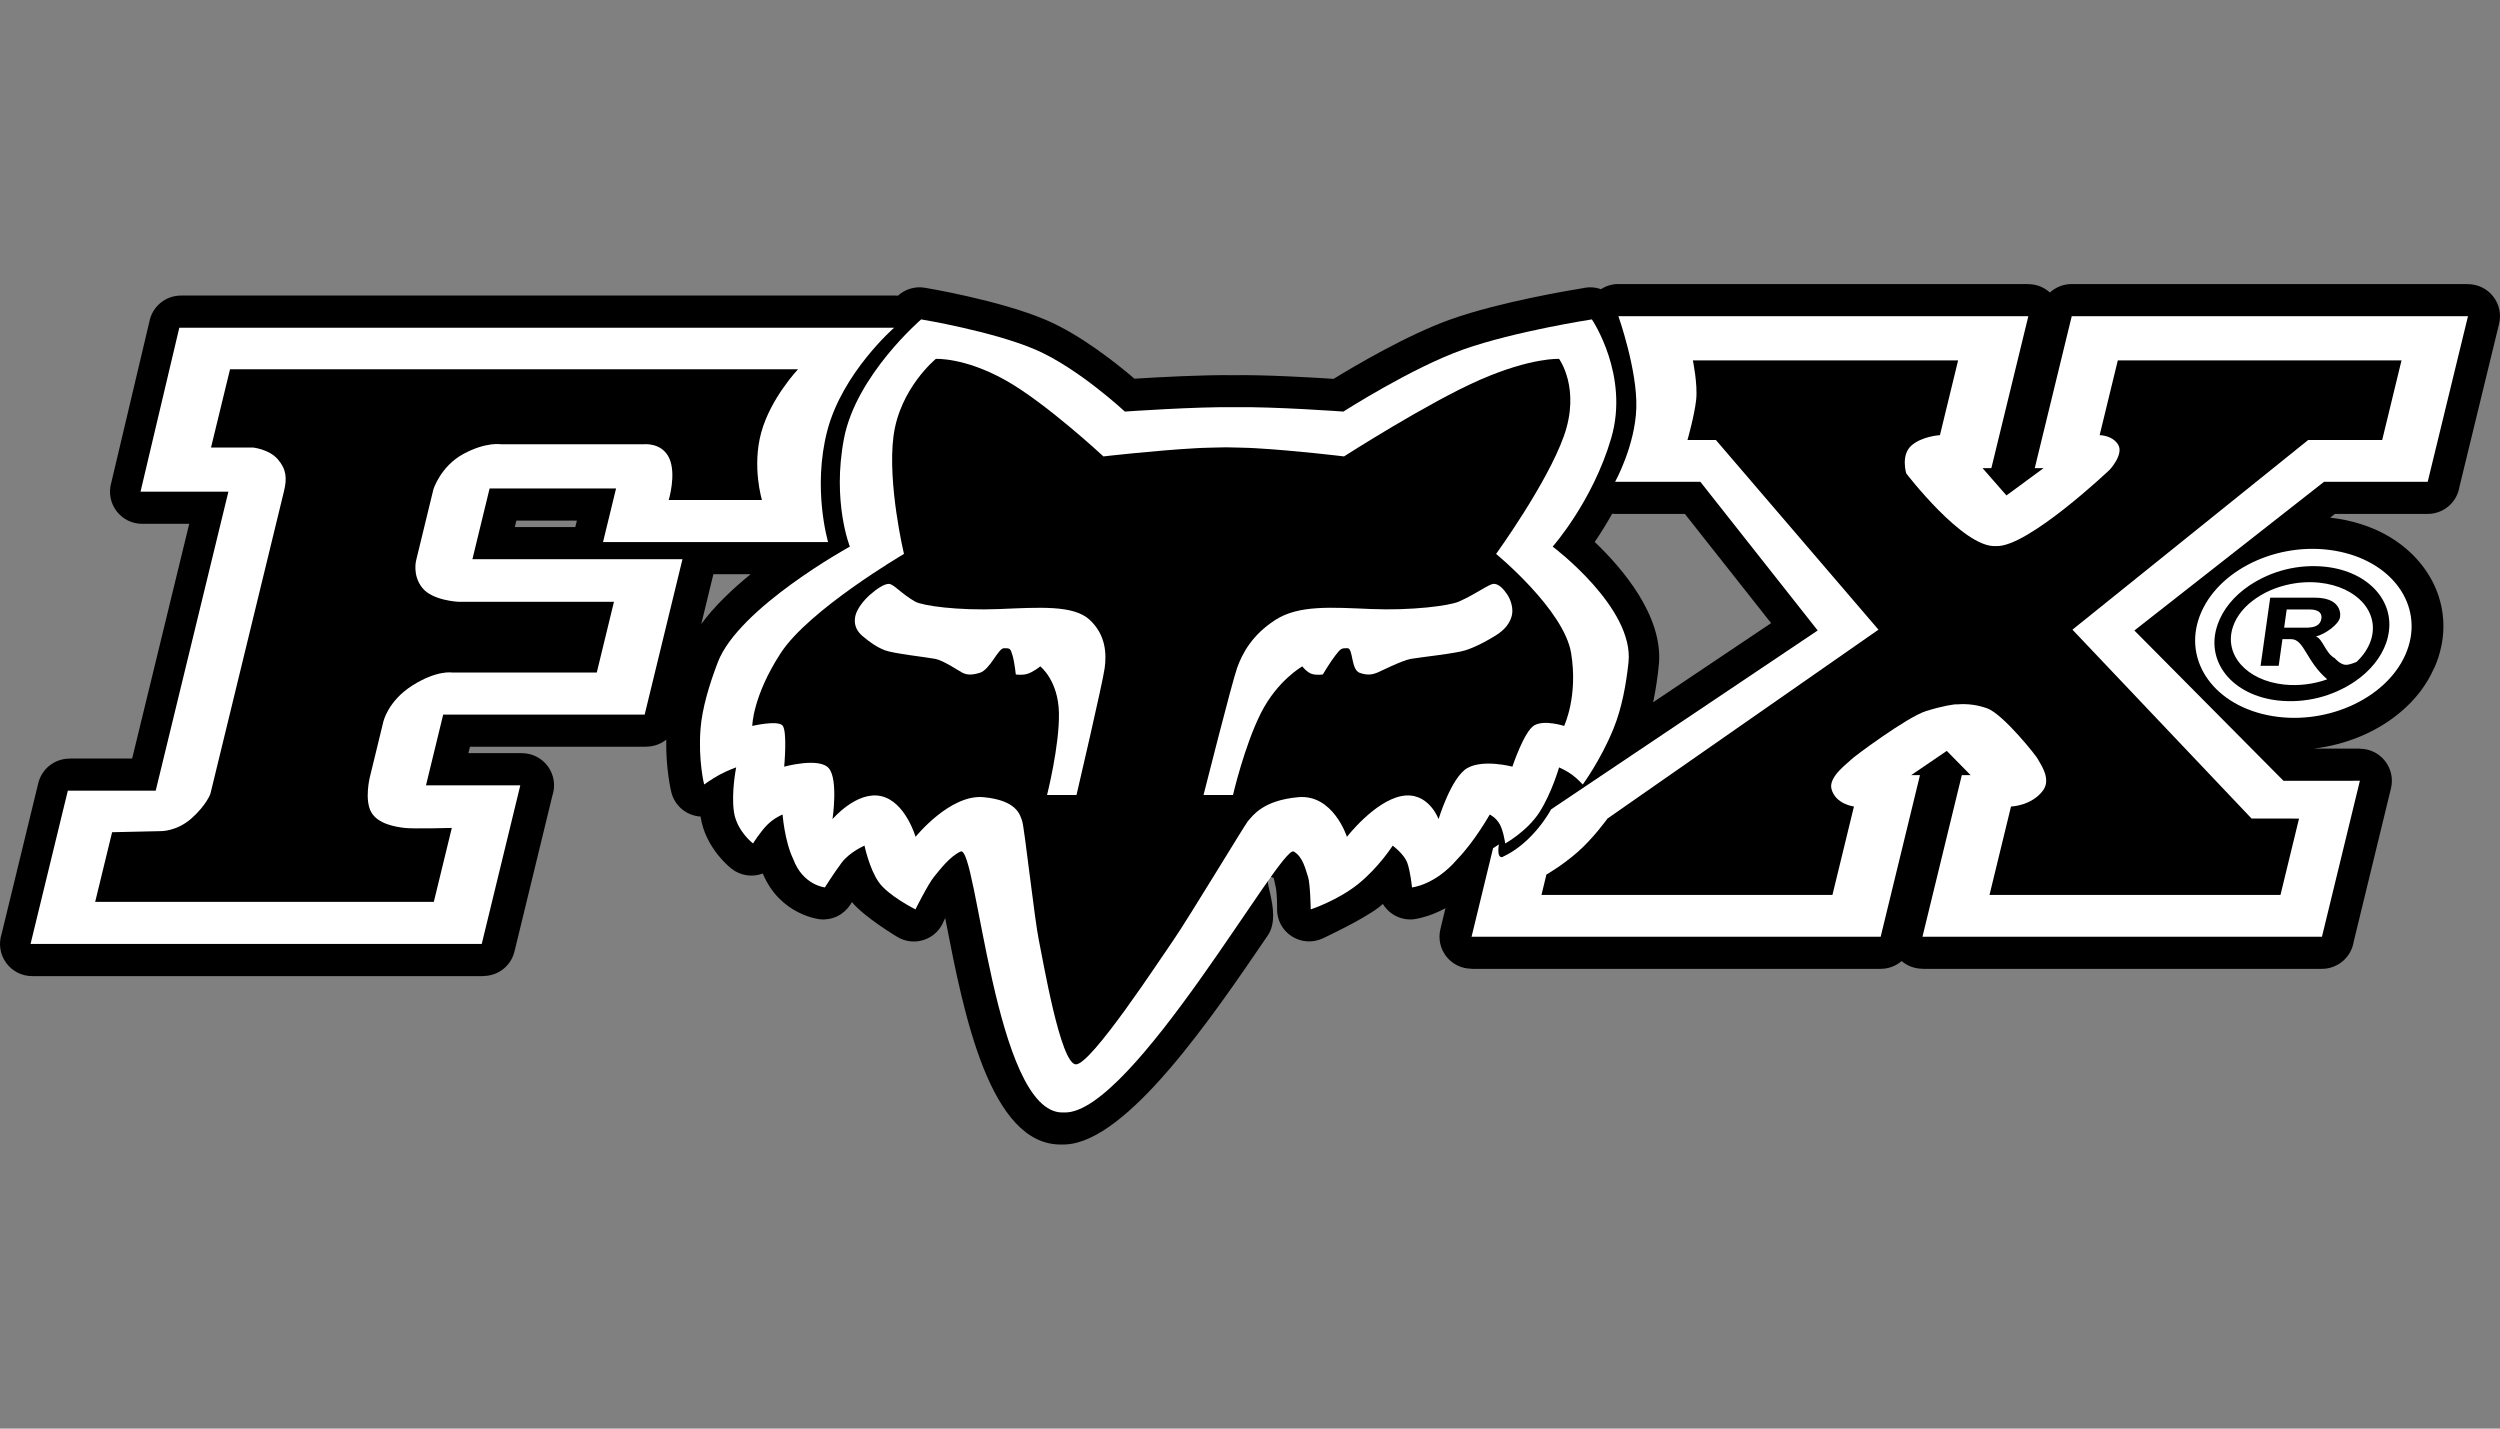
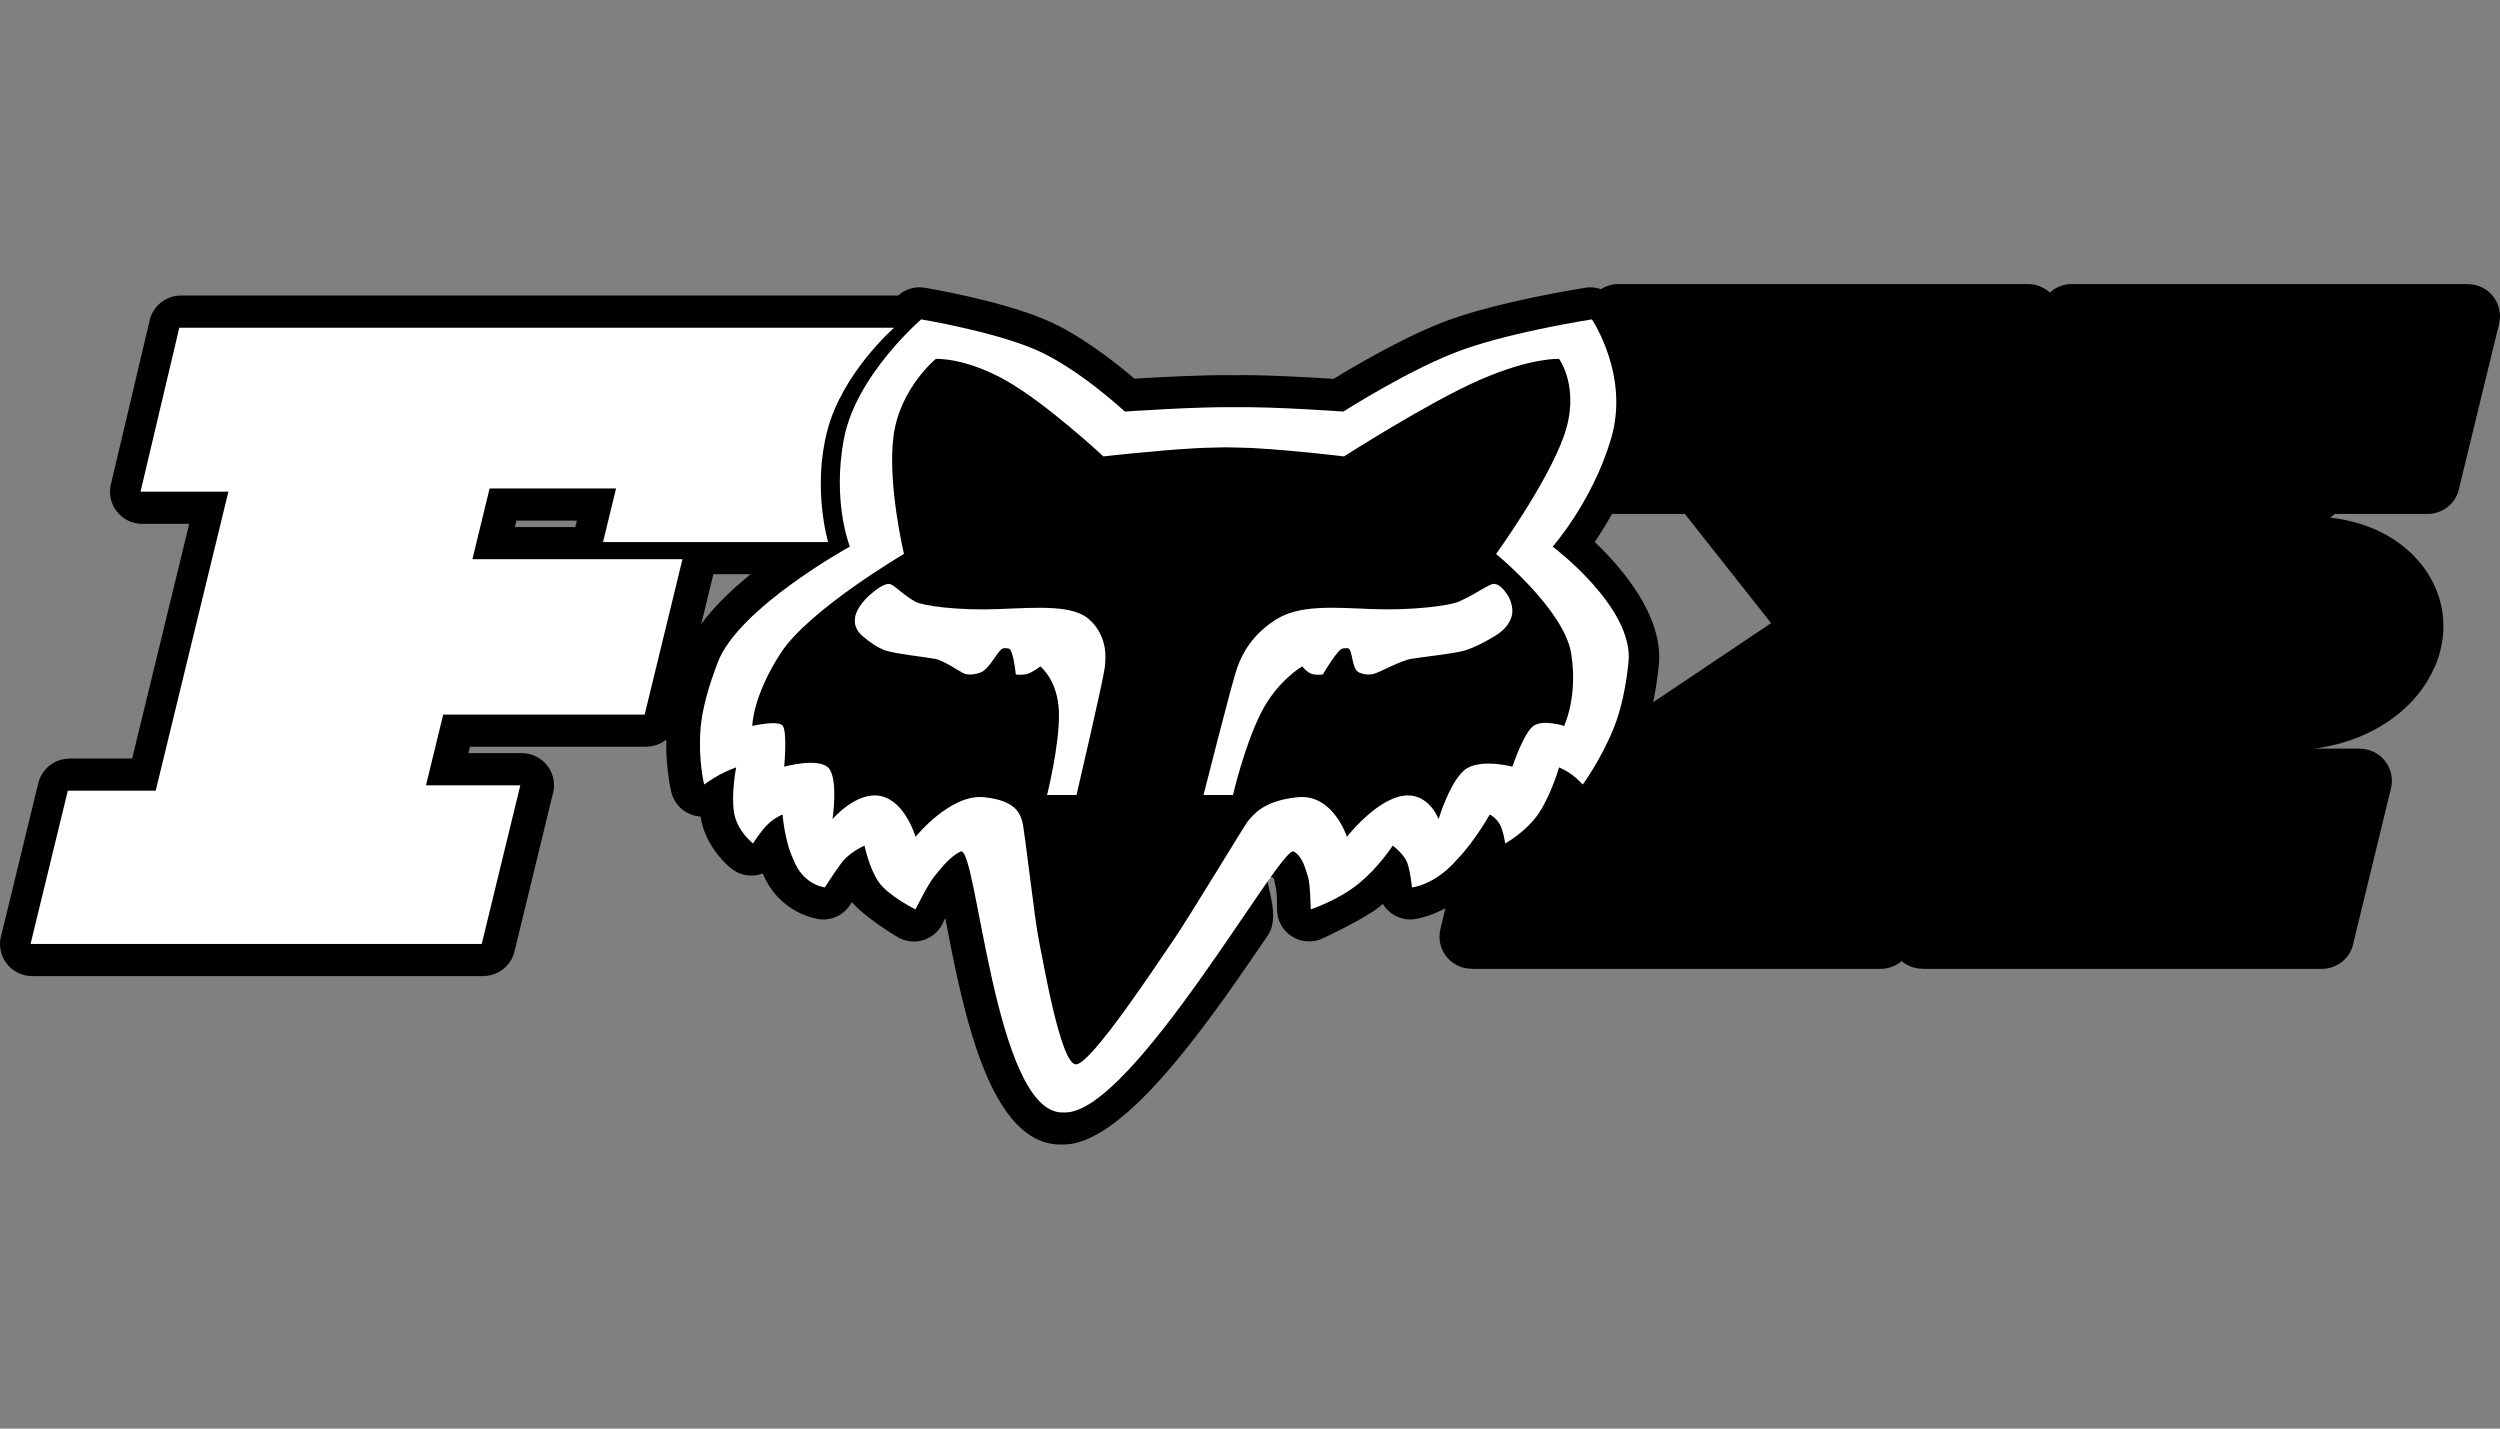
<svg xmlns="http://www.w3.org/2000/svg" width="350" height="200" viewBox="0 0 350 200" fill="none">
  <rect x="0" y="0" width="350" height="200" fill="#808080" stroke="none" />
  <g clip-path="url(#clip0_324_83)">
    <path d="M80.544 73.786L80.763 72.886H72.293L72.076 73.786H80.544ZM105.087 80.388H99.873L98.179 87.36C99.993 84.885 102.504 82.495 105.087 80.388ZM226.114 71.948C225.975 71.948 225.836 71.942 225.698 71.928C224.944 73.279 224.131 74.596 223.26 75.875C227.122 79.556 232.823 86.201 232.252 92.952C232.079 94.753 231.809 96.542 231.443 98.313L247.955 87.237L235.882 71.948H226.114ZM224.134 40.485C224.862 40.014 225.71 39.764 226.576 39.766H283.967V39.782C285.086 39.778 286.165 40.198 286.988 40.956C287.818 40.19 288.907 39.764 290.037 39.766H345.518V39.782C346.196 39.782 346.865 39.937 347.475 40.234C348.085 40.531 348.62 40.962 349.039 41.495C349.459 42.029 349.752 42.65 349.897 43.313C350.041 43.975 350.034 44.662 349.875 45.322L344.325 68.148C344.157 69.207 343.618 70.172 342.802 70.869C341.987 71.565 340.95 71.948 339.878 71.948H326.891L326.218 72.474C326.953 72.553 327.686 72.669 328.417 72.82C329.918 73.137 331.298 73.581 332.551 74.135C335.913 75.626 338.526 77.942 340.163 80.725C341.917 83.662 342.494 87.155 341.778 90.501C341.565 91.522 341.244 92.517 340.822 93.47L340.814 93.466L340.802 93.474C340.262 94.701 339.575 95.857 338.757 96.917C337.943 97.958 337.02 98.908 336.002 99.751C332.774 102.46 328.477 104.266 323.94 104.802H330.38V104.822C331.059 104.823 331.729 104.977 332.339 105.274C332.949 105.571 333.484 106.003 333.903 106.536C334.323 107.07 334.616 107.691 334.76 108.354C334.905 109.017 334.897 109.704 334.738 110.364L329.516 131.84C329.348 132.898 328.808 133.862 327.993 134.558C327.179 135.254 326.143 135.637 325.071 135.638H269.142V135.622C268.074 135.623 267.041 135.242 266.229 134.549C265.44 135.226 264.416 135.638 263.289 135.638H206.014V135.622C205.335 135.622 204.665 135.469 204.055 135.173C203.444 134.876 202.909 134.445 202.489 133.912C202.07 133.378 201.777 132.757 201.632 132.094C201.488 131.43 201.496 130.743 201.656 130.084L202.365 127.146C200.533 128.138 199.004 128.512 198.287 128.638C198.149 128.665 198.01 128.687 197.871 128.704C197.029 128.784 196.182 128.622 195.427 128.242C194.672 127.862 194.04 127.276 193.603 126.553C193.415 126.722 193.22 126.884 193.019 127.039C190.763 128.779 185.167 131.384 185.151 131.392L185.147 131.388C184.457 131.706 183.697 131.843 182.94 131.786C182.182 131.73 181.452 131.482 180.816 131.066C180.18 130.65 179.661 130.08 179.306 129.408C178.951 128.736 178.773 127.985 178.788 127.226C178.788 127.218 178.842 125.031 178.539 123.896C178.459 123.572 178.385 123.247 178.316 122.92C175.871 121.713 179.79 127.58 177.48 130.976C169.683 142.431 157.878 159.771 149.215 160.221C149.046 160.233 148.876 160.237 148.707 160.233H148.607C138.522 160.388 134.874 141.618 132.476 129.291L132.329 128.528L132.134 128.927C131.898 129.54 131.531 130.095 131.058 130.551C130.585 131.007 130.017 131.354 129.396 131.567C128.774 131.781 128.113 131.855 127.46 131.785C126.806 131.715 126.176 131.503 125.613 131.163C125.599 131.155 120.965 128.375 119.288 126.304L119.29 126.302L119.278 126.284L119.034 126.666L119.032 126.662C118.585 127.358 117.954 127.917 117.21 128.277C116.466 128.637 115.636 128.785 114.814 128.704C114.798 128.702 109.235 128.156 106.79 122.293C106.068 122.566 105.289 122.649 104.526 122.534C103.763 122.419 103.043 122.11 102.434 121.636C102.424 121.628 98.75 118.854 98.077 114.319C97.111 114.26 96.19 113.891 95.45 113.267C94.711 112.643 94.192 111.796 93.973 110.854C93.971 110.842 93.2 107.739 93.274 103.553C92.479 104.184 91.494 104.528 90.48 104.529V104.545H65.795L65.576 105.443H73.068C73.782 105.443 74.486 105.613 75.122 105.939C75.757 106.265 76.306 106.737 76.723 107.317C77.14 107.897 77.413 108.568 77.52 109.275C77.626 109.981 77.563 110.702 77.336 111.38L72.028 133.206C71.792 134.185 71.234 135.055 70.443 135.678C69.653 136.3 68.675 136.639 67.669 136.64V136.656H4.503C3.79 136.656 3.086 136.487 2.451 136.162C1.816 135.837 1.267 135.366 0.85 134.787C0.433 134.208 0.159 133.539 0.051 132.834C-0.056 132.128 0.005 131.408 0.231 130.731L5.359 109.641C5.597 108.663 6.156 107.793 6.947 107.171C7.737 106.549 8.714 106.21 9.721 106.21V106.194H18.501L26.491 73.336H19.899C19.2 73.336 18.511 73.173 17.885 72.861C17.26 72.548 16.716 72.094 16.297 71.534C15.878 70.975 15.595 70.325 15.47 69.637C15.346 68.949 15.383 68.242 15.58 67.571L20.903 45.075C21.091 44.038 21.638 43.099 22.447 42.424C23.257 41.748 24.278 41.379 25.332 41.379H125.404C125.51 41.379 125.613 41.383 125.717 41.391C126.221 40.932 126.823 40.594 127.477 40.403C128.132 40.212 128.821 40.172 129.493 40.287C129.523 40.291 139.93 42.016 146.426 44.788C151.284 46.857 156.374 50.922 158.825 53.017C162.002 52.818 168.522 52.457 172.69 52.527C177.07 52.453 183.769 52.848 186.704 53.041C189.65 51.231 197.118 46.819 203.172 44.683C210.033 42.259 219.863 40.624 221.663 40.335C222.484 40.151 223.341 40.203 224.134 40.485Z" fill="black" />
    <path d="M227.99 92.729C228.798 85.078 217.375 76.524 217.375 76.524C217.375 76.524 222.963 70.223 225.562 61.371C228.165 52.519 222.862 44.716 222.862 44.716C222.862 44.716 212.11 46.367 204.891 48.918C197.668 51.469 188.073 57.621 188.073 57.621C188.073 57.621 178.318 56.912 172.917 57.01C167.558 56.914 157.483 57.621 157.483 57.621C157.483 57.621 150.879 51.469 144.897 48.918C138.917 46.367 128.965 44.716 128.965 44.716C128.965 44.716 119.866 52.519 118.163 61.371C116.463 70.223 118.98 76.524 118.98 76.524C118.98 76.524 103.396 85.076 100.487 92.729C99.326 95.78 98.302 99.122 98.075 102.027C97.731 106.419 98.579 109.83 98.579 109.83C98.579 109.83 99.593 109.095 100.708 108.48C101.823 107.866 103.064 107.43 103.064 107.43C103.064 107.43 102.357 110.957 102.751 113.658C103.143 116.356 105.426 118.085 105.426 118.085C105.426 118.085 106.505 116.342 107.507 115.386C108.51 114.428 109.56 114.034 109.56 114.034C109.56 114.034 109.849 117.786 111.048 120.261C112.404 123.94 115.483 124.237 115.483 124.237C115.483 124.237 116.707 122.287 117.823 120.789C118.938 119.288 121.031 118.386 121.031 118.386C121.031 118.386 121.688 121.578 123.017 123.488C124.345 125.402 128.163 127.313 128.163 127.313C128.163 127.313 129.937 123.753 130.775 122.739C131.614 121.725 132.952 119.925 134.483 119.212C136.766 118.162 139.217 155.895 148.782 155.746C148.828 155.746 148.876 155.74 148.924 155.736C148.968 155.74 149.013 155.746 149.059 155.746C158.549 155.895 179.352 118.162 181.122 119.212C182.429 119.943 182.795 121.815 183.118 122.739C183.44 123.661 183.502 127.313 183.502 127.313C183.502 127.313 187.26 126.083 190.15 123.757C193.039 121.43 194.977 118.389 194.977 118.389C194.977 118.389 196.564 119.549 197.018 120.789C197.472 122.03 197.679 124.238 197.679 124.238C197.679 124.238 200.904 123.94 204.044 120.263C206.448 117.79 208.563 114.036 208.563 114.036C208.563 114.036 209.423 114.426 209.959 115.386C210.493 116.346 210.73 118.087 210.73 118.087C210.73 118.087 213.846 116.362 215.557 113.66C217.264 110.961 218.271 107.434 218.271 107.434C218.271 107.434 219.299 107.872 220.116 108.484C220.932 109.095 221.585 109.834 221.585 109.834C221.585 109.834 224.095 106.423 225.883 102.031C227.066 99.122 227.667 95.78 227.99 92.729Z" fill="white" />
    <path d="M219.956 91.429C218.954 85.353 209.453 77.55 209.453 77.55C209.453 77.55 216.569 67.722 218.945 61.047C221.316 54.371 218.271 50.245 218.271 50.245C218.271 50.245 214.422 50.02 207.203 53.17C199.984 56.321 188.164 63.898 188.164 63.898C188.164 63.898 181.439 63.076 175.801 62.751C175.309 62.697 171.742 62.624 171.631 62.624C171.519 62.624 167.919 62.7 167.399 62.751C161.602 63.076 154.478 63.898 154.478 63.898C154.478 63.898 146.343 56.321 140.659 53.17C134.973 50.02 131.018 50.245 131.018 50.245C131.018 50.245 125.964 54.371 125.092 61.047C124.219 67.722 126.555 77.55 126.555 77.55C126.555 77.55 113.254 85.351 109.303 91.429C105.35 97.505 105.32 101.631 105.32 101.631C105.32 101.631 108.823 100.807 109.54 101.557C110.257 102.308 109.787 107.333 109.787 107.333C109.787 107.333 114.692 105.979 116.034 107.556C117.377 109.131 116.55 114.681 116.55 114.681C116.55 114.681 119.918 110.706 123.337 111.455C126.756 112.206 128.178 117.157 128.178 117.157C128.178 117.157 133.014 111.154 137.706 111.607C142.396 112.059 142.806 114.082 143.111 114.978C143.417 115.88 144.869 128.946 145.439 131.633C146.006 134.327 148.466 148.993 150.626 149.013C152.789 149.031 162.39 134.327 164.266 131.633C166.142 128.942 174.353 115.364 174.694 114.978C175.419 114.156 176.832 112.053 181.743 111.607C186.657 111.154 188.57 117.157 188.57 117.157C188.57 117.157 192.402 112.206 196.182 111.455C199.964 110.706 201.4 114.681 201.4 114.681C201.4 114.681 203.156 108.878 205.382 107.556C207.611 106.231 211.735 107.333 211.735 107.333C211.735 107.333 213.372 102.392 214.788 101.557C216.204 100.721 218.976 101.631 218.976 101.631C218.976 101.631 220.956 97.505 219.956 91.429ZM146.586 111.3C146.586 111.3 148.338 104.397 148.251 99.821C148.163 95.246 145.638 93.295 145.638 93.295C145.638 93.295 144.612 94.121 143.808 94.346C143.003 94.571 142.214 94.422 142.214 94.422C142.214 94.422 142.033 92.697 141.744 91.722C141.454 90.748 141.382 90.748 140.556 90.748C139.731 90.748 138.626 93.747 137.166 94.197C135.708 94.647 135.105 94.348 134.766 94.197C134.428 94.047 132.11 92.472 130.964 92.247C129.819 92.022 125.072 91.496 123.905 91.046C122.74 90.596 121.778 89.921 120.72 89.019C119.665 88.119 119.545 87.069 119.764 86.169C119.983 85.269 120.876 84.068 121.826 83.244C122.775 82.419 123.767 81.744 124.438 81.744C125.111 81.744 126.137 83.094 128.113 84.22C129.142 84.805 134.095 85.502 139.858 85.269C145.465 85.044 150.282 84.67 152.548 86.769C154.815 88.87 154.926 91.496 154.657 93.522C154.39 95.547 150.71 111.302 150.71 111.302L146.586 111.3ZM209.32 89.017C207.822 89.917 206.538 90.594 205.149 91.044C203.765 91.495 198.759 92.02 197.506 92.245C196.25 92.47 193.165 94.046 192.752 94.195C192.344 94.346 191.593 94.645 190.353 94.195C189.112 93.743 189.466 90.746 188.642 90.746C187.818 90.746 187.744 90.746 186.981 91.719C186.218 92.695 185.199 94.42 185.199 94.42C185.199 94.42 184.334 94.569 183.639 94.344C182.946 94.119 182.321 93.293 182.321 93.293C182.321 93.293 178.848 95.244 176.534 99.819C174.22 104.395 172.618 111.298 172.618 111.298H168.494C168.494 111.298 172.473 95.543 173.192 93.518C173.909 91.493 175.299 88.868 178.585 86.765C181.869 84.666 186.509 85.04 192.002 85.265C197.654 85.496 202.947 84.801 204.259 84.216C206.786 83.09 208.459 81.74 209.136 81.74C209.81 81.74 210.475 82.415 211.022 83.24C211.57 84.064 211.879 85.265 211.66 86.165C211.445 87.065 210.813 88.119 209.32 89.017Z" fill="black" />
    <path d="M25.103 45.879H125.179C125.179 45.879 117.944 52.181 115.825 60.282C113.706 68.383 115.933 75.885 115.933 75.885H84.425L86.25 68.383H68.545L66.138 78.287H95.546L90.254 100.042H62.047L59.639 109.946H72.843L67.444 132.149H4.278L9.496 110.694H21.799L31.976 68.835H19.672L25.103 45.879Z" fill="white" />
-     <path d="M32.205 51.695H111.725C111.725 51.695 107.889 55.745 106.573 60.547C105.256 65.349 106.674 69.999 106.674 69.999H93.62C93.62 69.999 94.721 66.398 93.694 64.148C92.666 61.897 90.117 62.198 90.117 62.198H70.162C70.162 62.198 68.077 61.824 64.883 63.548C61.689 65.273 60.679 68.499 60.679 68.499L58.271 78.403C58.271 78.403 57.686 80.504 59.123 82.302C60.561 84.102 64.2 84.252 64.2 84.252H85.955L83.547 94.155H63.292C63.292 94.155 61.209 93.781 57.753 95.956C54.3 98.13 53.663 101.058 53.663 101.058L51.765 108.861C51.765 108.861 51.018 111.935 51.948 113.66C52.878 115.385 55.413 115.761 56.652 115.91C57.891 116.058 63.254 115.91 63.254 115.91L60.735 126.26H13.325L15.695 116.51L22.484 116.359C22.484 116.359 24.716 116.436 26.823 114.562C28.93 112.686 29.462 111.111 29.462 111.111L39.75 68.802C40.188 67.001 40.125 65.727 38.894 64.301C37.665 62.875 35.395 62.65 35.395 62.65H29.544L32.205 51.695Z" fill="black" />
-     <path d="M319.684 109.309L298.811 88.269L325.366 67.451H339.878L345.518 44.269H290.043L284.867 65.536H286.108L280.902 69.361L277.554 65.536H278.791L283.967 44.269H226.576C226.576 44.269 229.245 51.808 229.085 57.096C228.926 62.383 226.118 67.448 226.118 67.448H238.047L254.477 88.265L217.152 113.31C217.152 113.31 214.733 117.974 210.303 119.997C209.491 120.108 209.847 118.211 209.847 118.211L209.027 118.758L206.02 131.139H263.295L268.796 108.522H267.559L272.549 105.125L275.889 108.522H274.653L269.146 131.139H325.075L330.384 109.307L319.684 109.309Z" fill="white" />
    <path d="M315.221 114.596L290.142 88.153L323.153 61.596H333.507L336.213 50.456H296.493L293.95 60.921C293.95 60.921 295.75 60.921 296.551 62.272C297.346 63.622 295.362 65.759 295.362 65.759C295.362 65.759 283.833 76.698 279.446 76.449H279.37C274.858 76.698 266.878 66.284 266.878 66.284C266.878 66.284 266.099 63.771 267.551 62.421C269.005 61.071 271.592 60.921 271.592 60.921L274.135 50.456H237.001C237.001 50.456 237.698 53.778 237.463 55.971C237.228 58.163 236.247 61.596 236.247 61.596H240.222L262.984 88.153L225.048 114.596C225.048 114.596 223.085 117.344 220.866 119.284C218.65 121.23 216.499 122.434 216.499 122.434L215.806 125.288H256.542L259.553 112.909C259.553 112.909 256.962 112.61 256.402 110.436C255.958 108.709 258.892 106.682 259.113 106.383C259.334 106.084 266.985 100.383 269.626 99.558C271.968 98.823 273.621 98.574 273.979 98.608V98.616L274.019 98.612L274.057 98.616L274.061 98.608C275.477 98.499 276.901 98.693 278.235 99.18C280.472 100.006 285.243 106.009 285.321 106.307C285.395 106.606 287.308 108.932 286.026 110.661C284.411 112.837 281.541 112.913 281.541 112.913L278.53 125.29H319.266L321.865 114.6L315.221 114.596Z" fill="black" />
-     <path d="M336.749 91.67C333.949 97.987 325.284 101.767 317.4 100.11C309.516 98.453 305.395 91.985 308.195 85.668C310.993 79.349 319.658 75.571 327.543 77.228C335.427 78.885 339.547 85.349 336.749 91.67Z" fill="white" />
    <path d="M325.521 79.343C321.784 78.958 318.031 79.889 314.907 81.975C312.722 83.453 311.19 85.345 310.46 87.45C308.667 92.616 312.503 97.385 319.013 98.08C322.748 98.464 326.501 97.533 329.624 95.448C331.806 93.968 333.346 92.076 334.075 89.973C334.164 89.716 334.238 89.463 334.294 89.21C335.483 84.345 331.707 80.002 325.521 79.343ZM331.89 89.74C331.52 90.797 330.852 91.789 329.916 92.668C329.381 92.889 328.787 93.092 328.411 93.078C327.606 93.048 326.869 92.148 326.869 92.148C325.575 91.473 325.205 89.453 324.233 89.109C325.505 88.788 327.465 87.422 327.612 86.372C327.734 85.548 327.391 83.676 324.091 83.676H317.828L316.482 93.215H319.017L319.543 89.481H320.76C322.588 89.481 322.849 92.572 325.812 95.105C323.882 95.794 321.823 96.045 319.784 95.84C314.478 95.274 311.27 91.612 312.634 87.681C313.156 86.185 314.283 84.815 315.898 83.722C318.36 82.051 321.666 81.25 324.739 81.579C330.046 82.148 333.26 85.807 331.89 89.74ZM322.813 87.876H319.78L320.138 85.325H323.362C324.884 85.325 325.069 86.07 324.999 86.574C324.864 87.516 324.153 87.876 322.813 87.876Z" fill="black" />
  </g>
  <defs>
    <clipPath id="clip0_324_83">
      <rect width="350" height="200" fill="white" />
    </clipPath>
  </defs>
</svg>